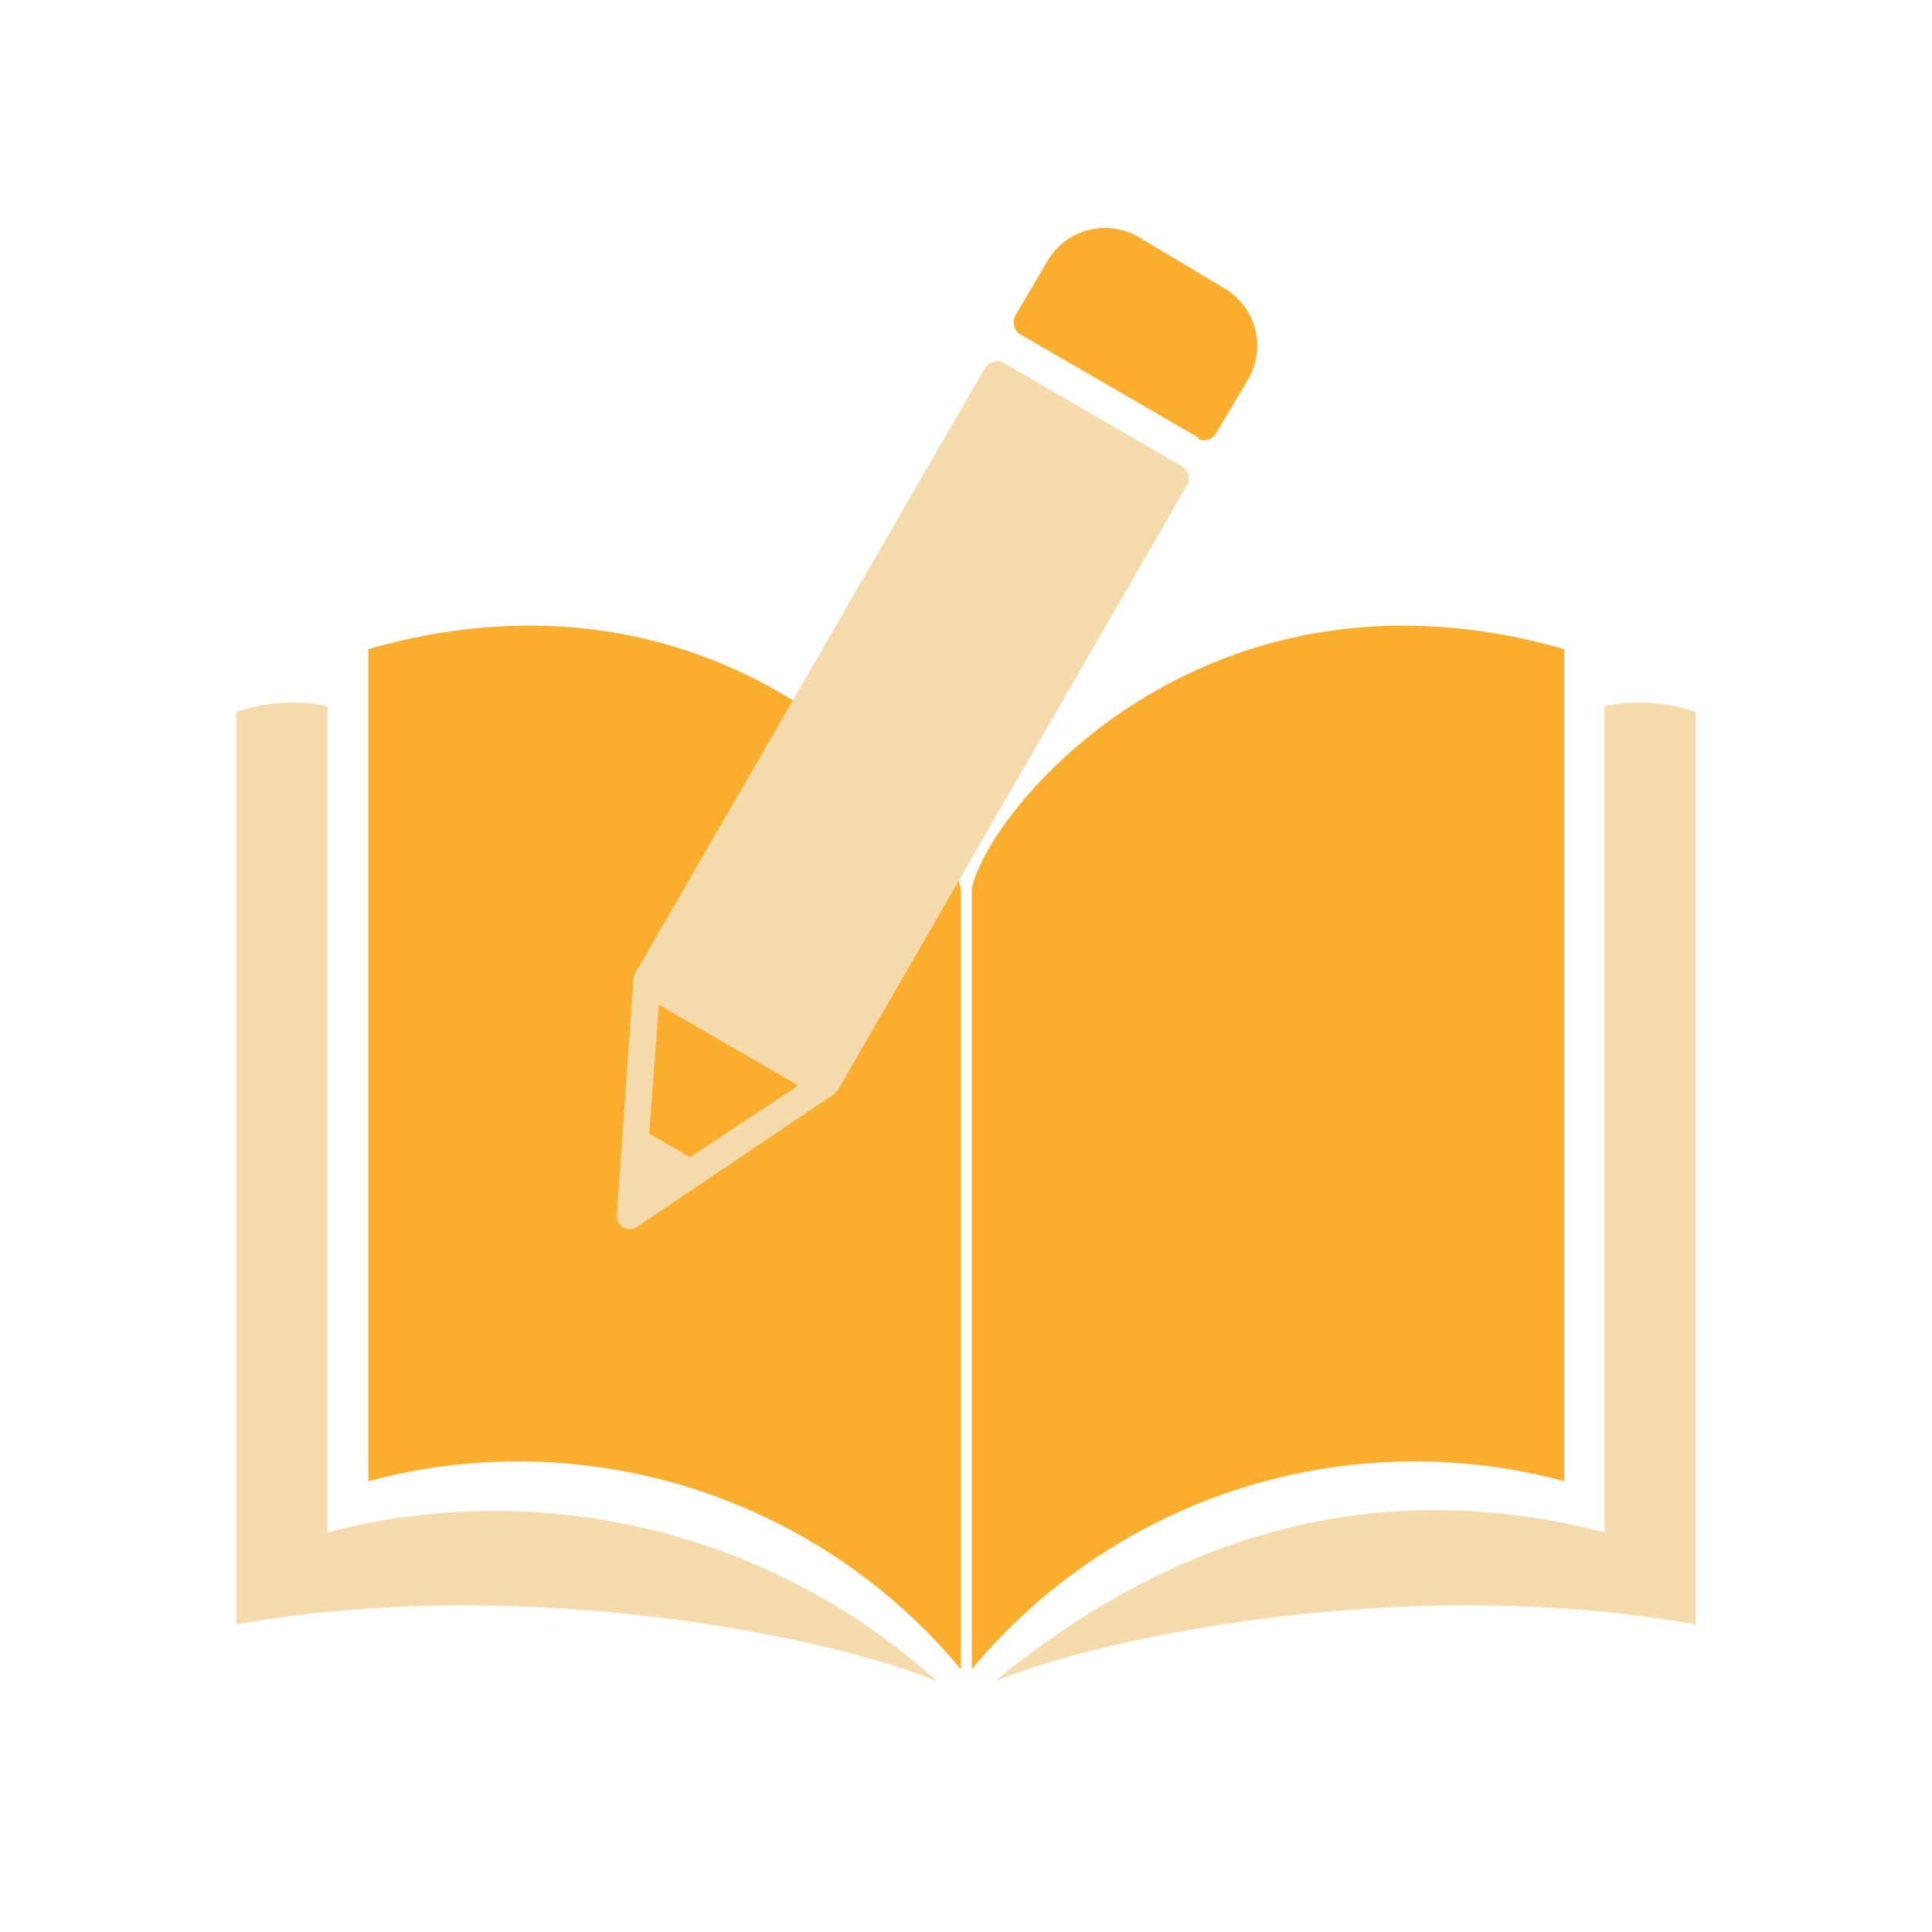
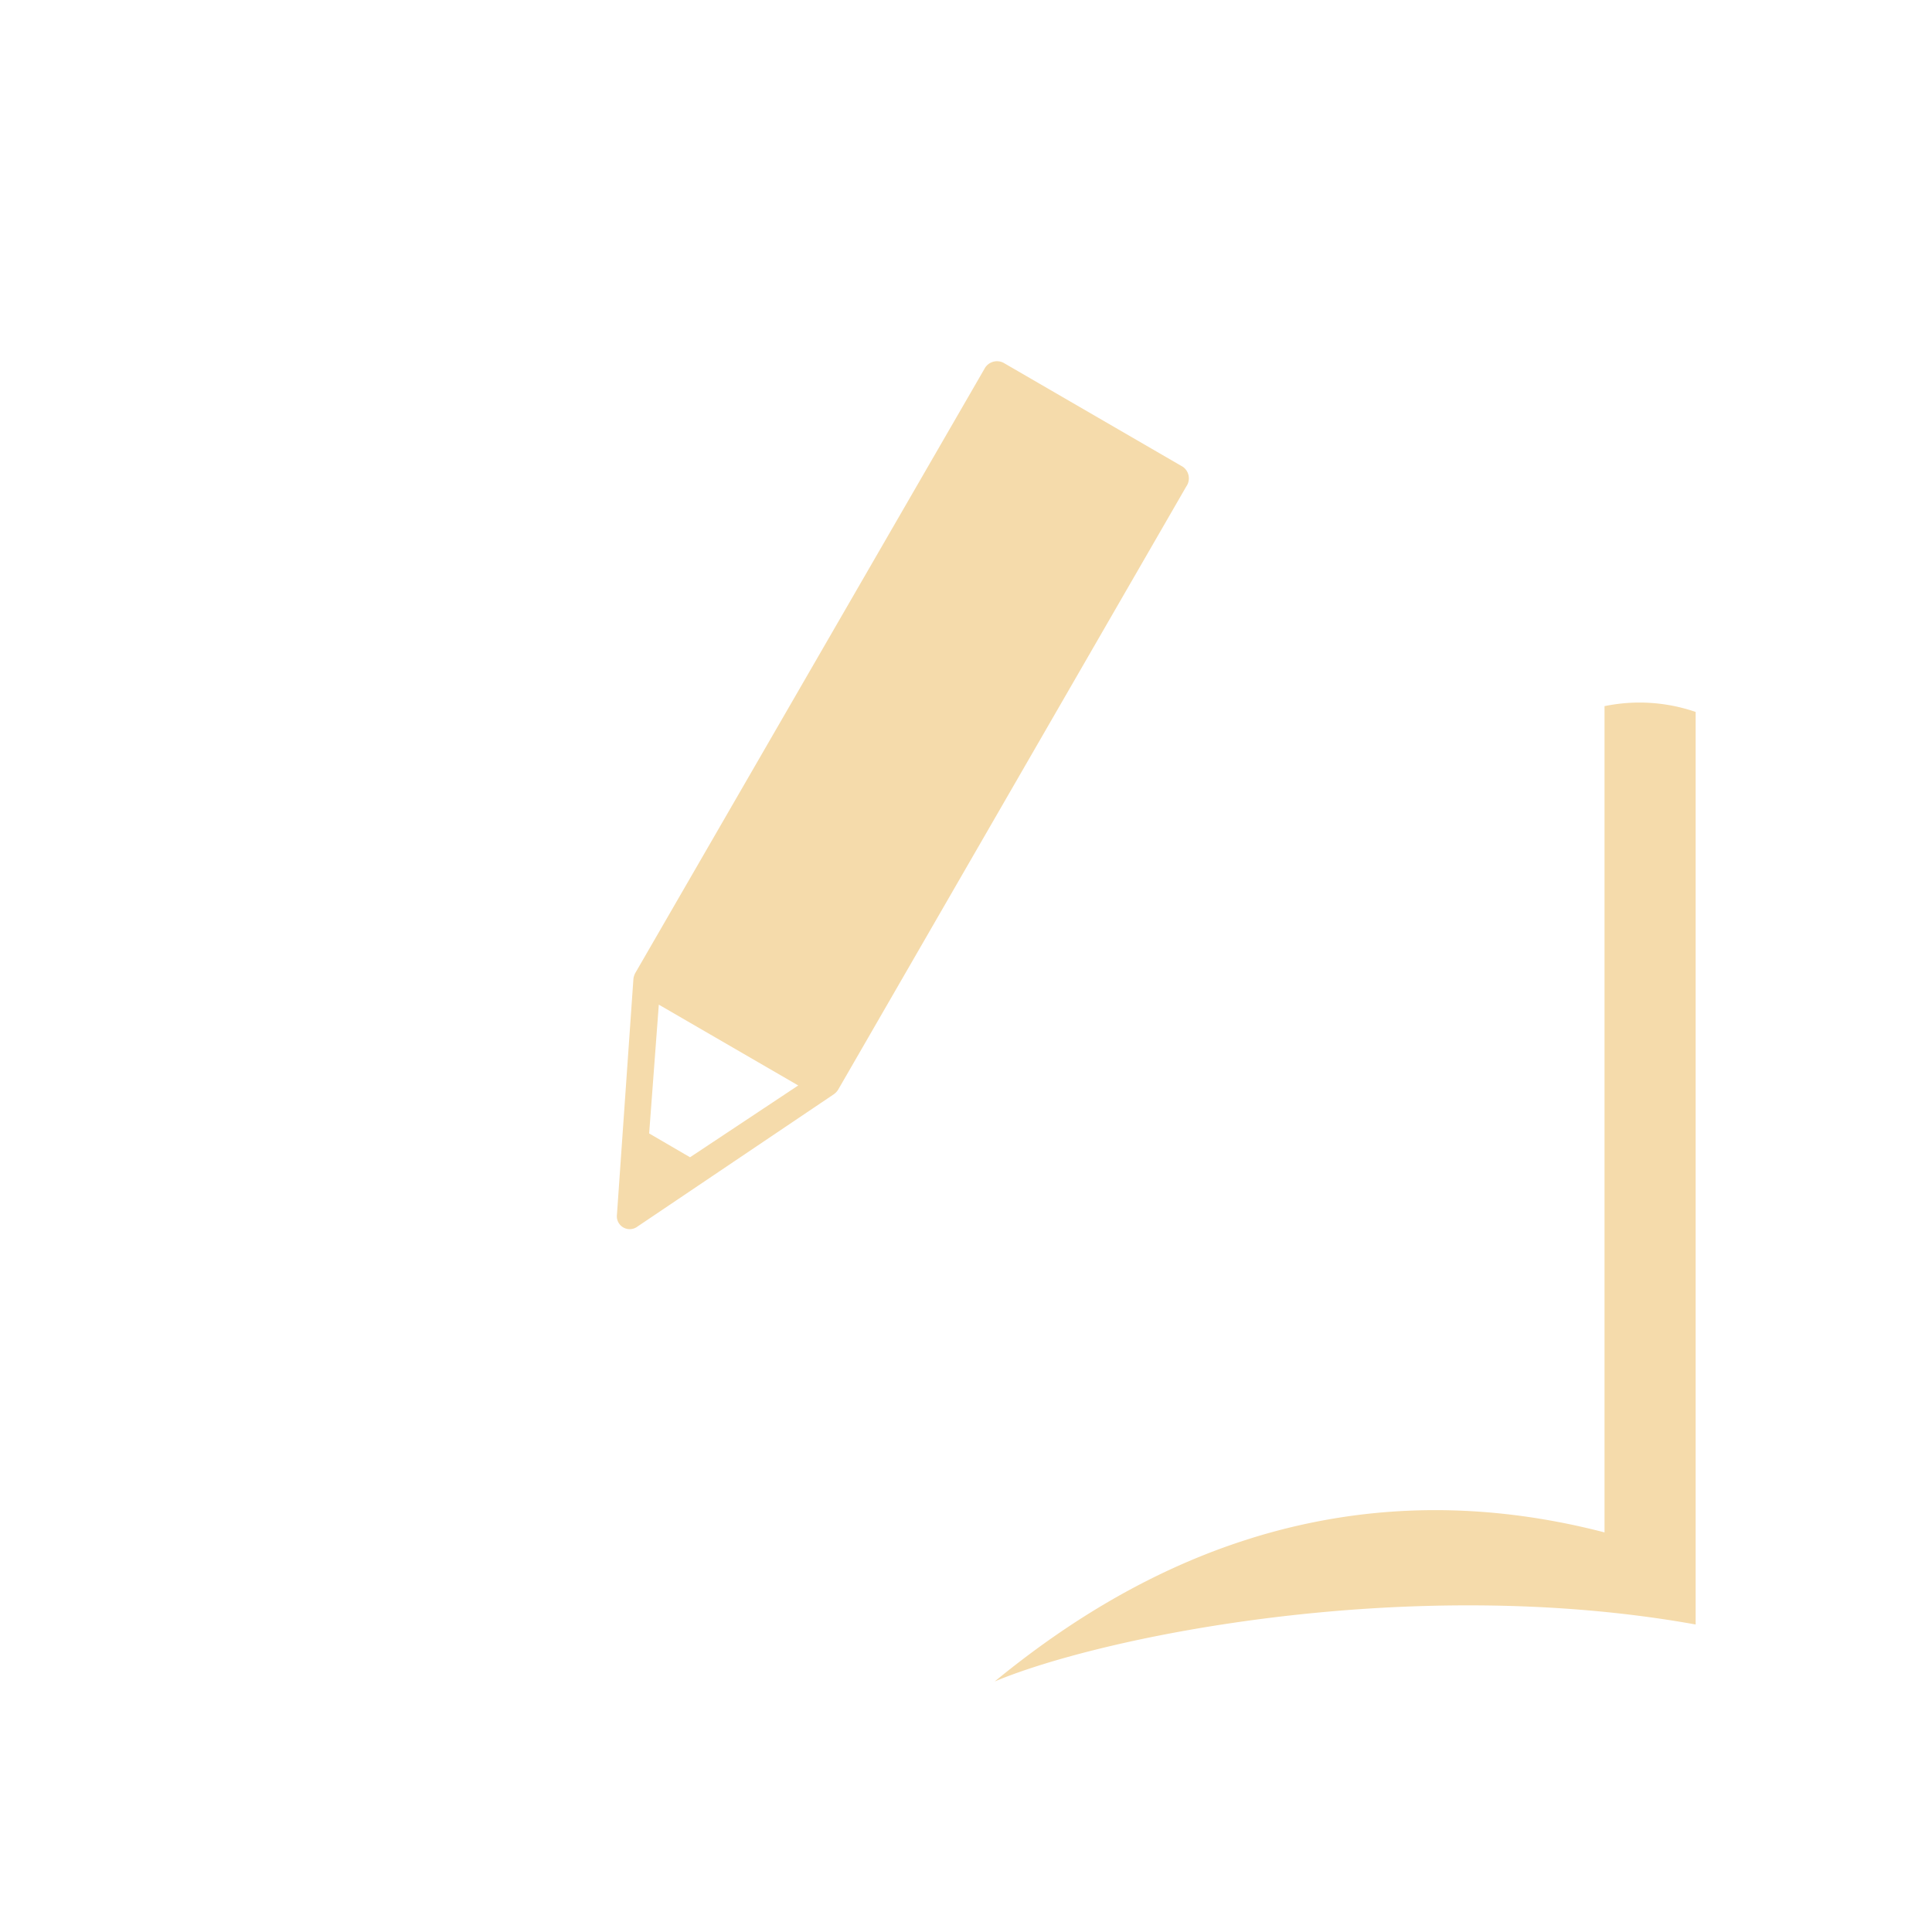
<svg xmlns="http://www.w3.org/2000/svg" id="Layer_1" data-name="Layer 1" width="60" height="60" viewBox="0 0 60 60">
  <defs>
    <style>
      .cls-1 {
        fill: #fbad2e;
      }

      .cls-2 {
        fill: #f5dbab;
      }
    </style>
  </defs>
  <title>indihome-study1</title>
-   <path class="cls-1" d="M29.84,51.84V27.59c-.53-2.48-7.25-10.62-18.4-7.43V46A17.88,17.88,0,0,1,29.84,51.84Z" />
-   <path class="cls-2" d="M29.11,52.22c-3.36-1.41-12.92-3.36-21.77-1.77V22.11a5.36,5.36,0,0,1,2.83-.18V47.59A20.5,20.5,0,0,1,29.11,52.22Z" />
-   <path class="cls-1" d="M30.18,51.84V27.59c.53-2.48,7.25-10.62,18.4-7.43V46A17.88,17.88,0,0,0,30.18,51.84Z" />
  <path class="cls-2" d="M30.89,52.22c3.36-1.41,12.92-3.36,21.77-1.77V22.11a5.36,5.36,0,0,0-2.83-.18V47.59C41,45.3,34.6,49.18,30.89,52.22Z" />
-   <path class="cls-1" d="M37.25,13.61l-5.57-3.23a.44.44,0,0,1-.13-.61l1-1.7a2.07,2.07,0,0,1,2.84-.69L38,8.94a2.07,2.07,0,0,1,.78,2.81l-1,1.68a.44.44,0,0,1-.6.19Z" />
  <path class="cls-2" d="M36.74,14.5l-5.57-3.23a.44.44,0,0,0-.6.19h0L19.74,30.2a.5.5,0,0,0-.07.22l-.51,7.3a.4.4,0,0,0,.64.37L25.87,34a.51.51,0,0,0,.16-.16L36.84,15.11A.44.44,0,0,0,36.74,14.5ZM21.43,35.94l-1.27-.74.3-4,4.33,2.51Z" />
</svg>